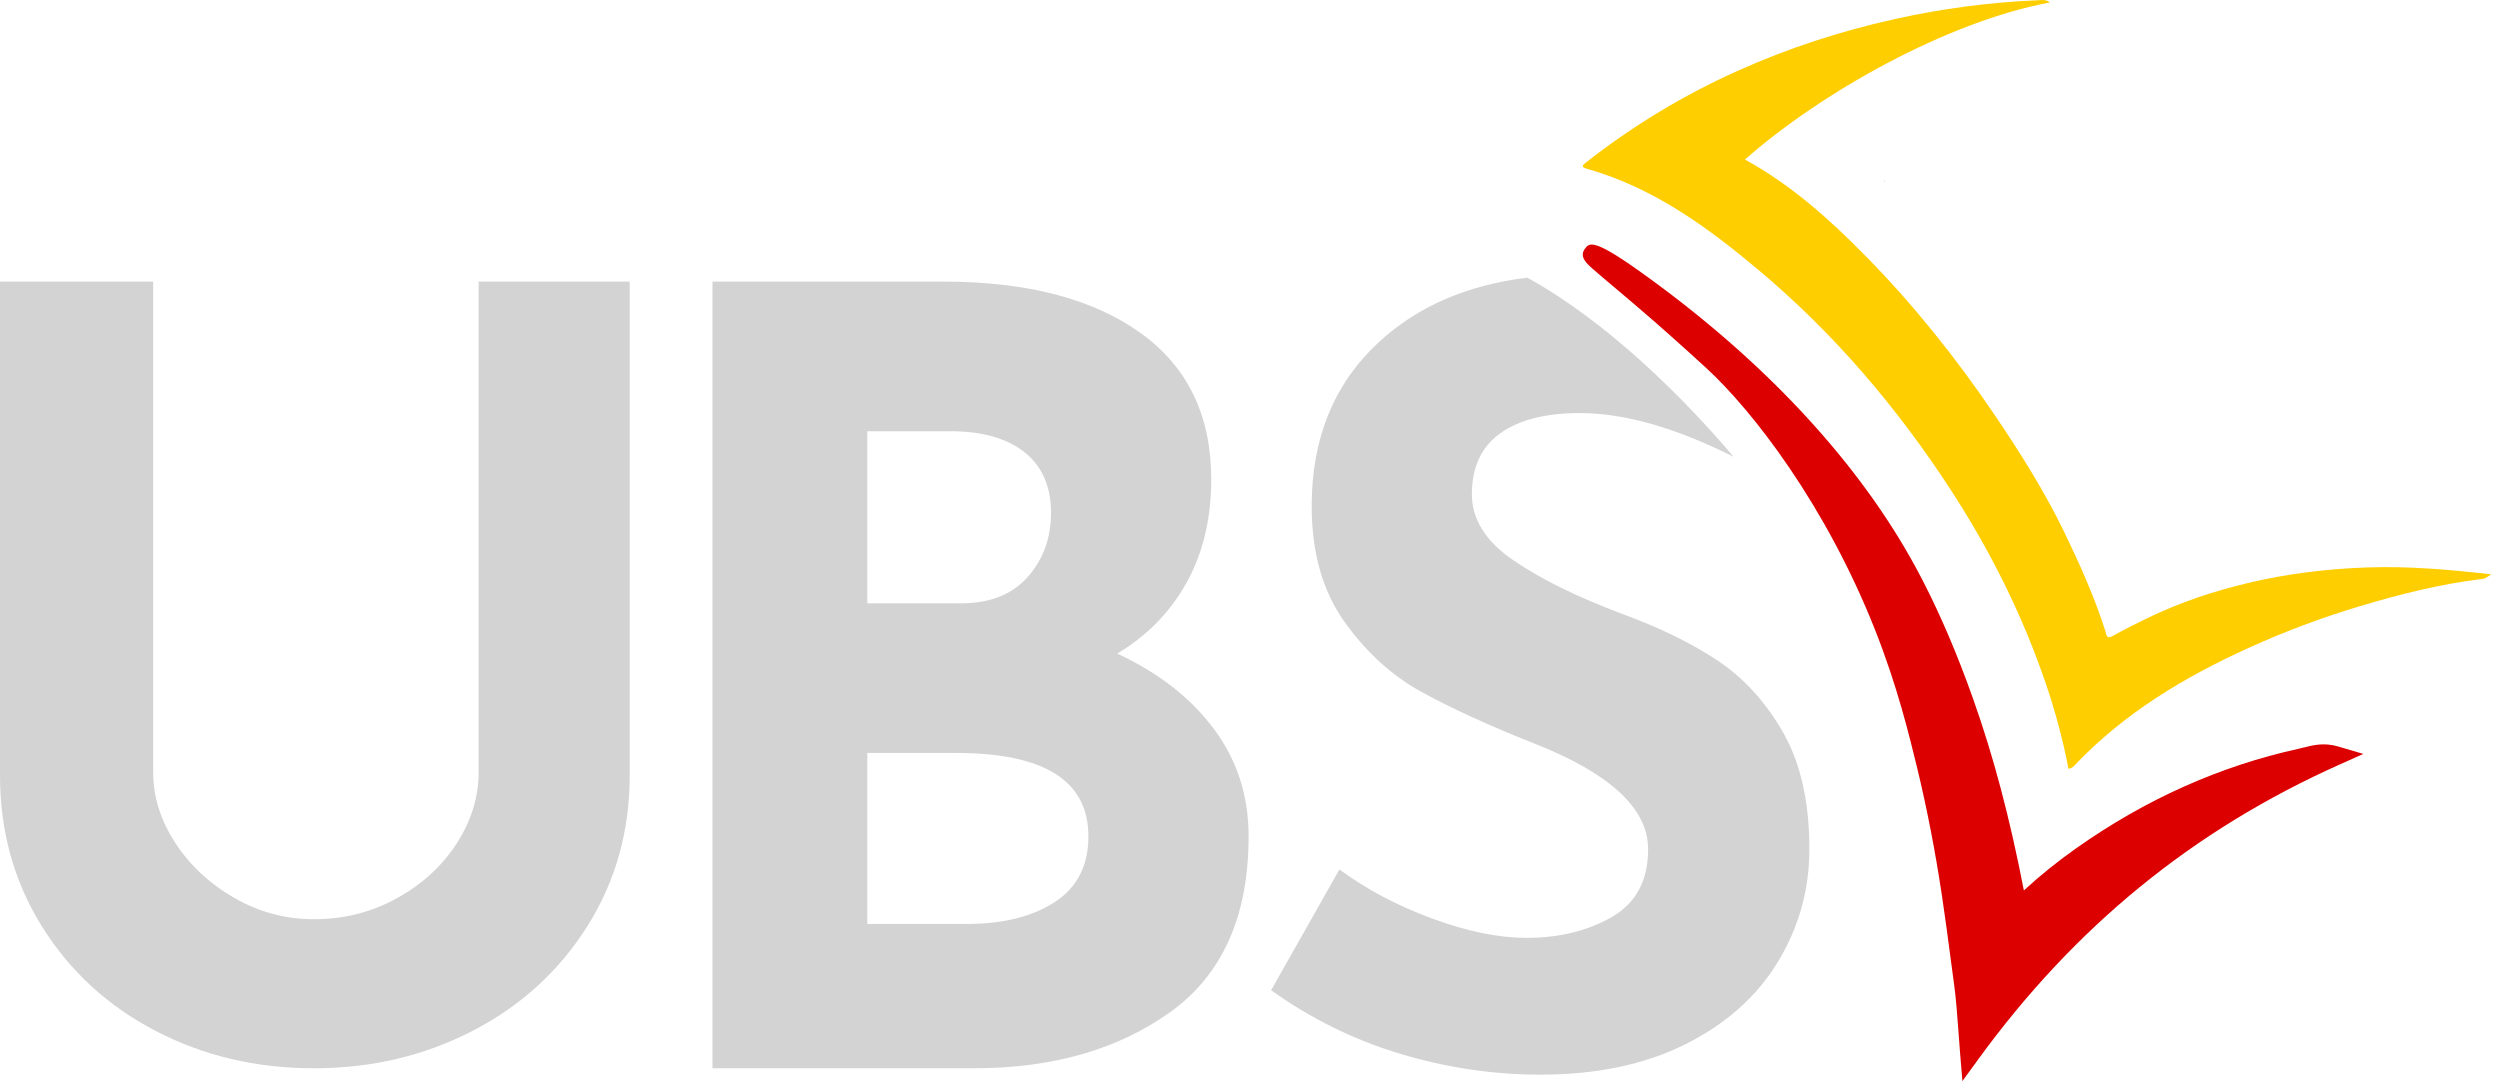
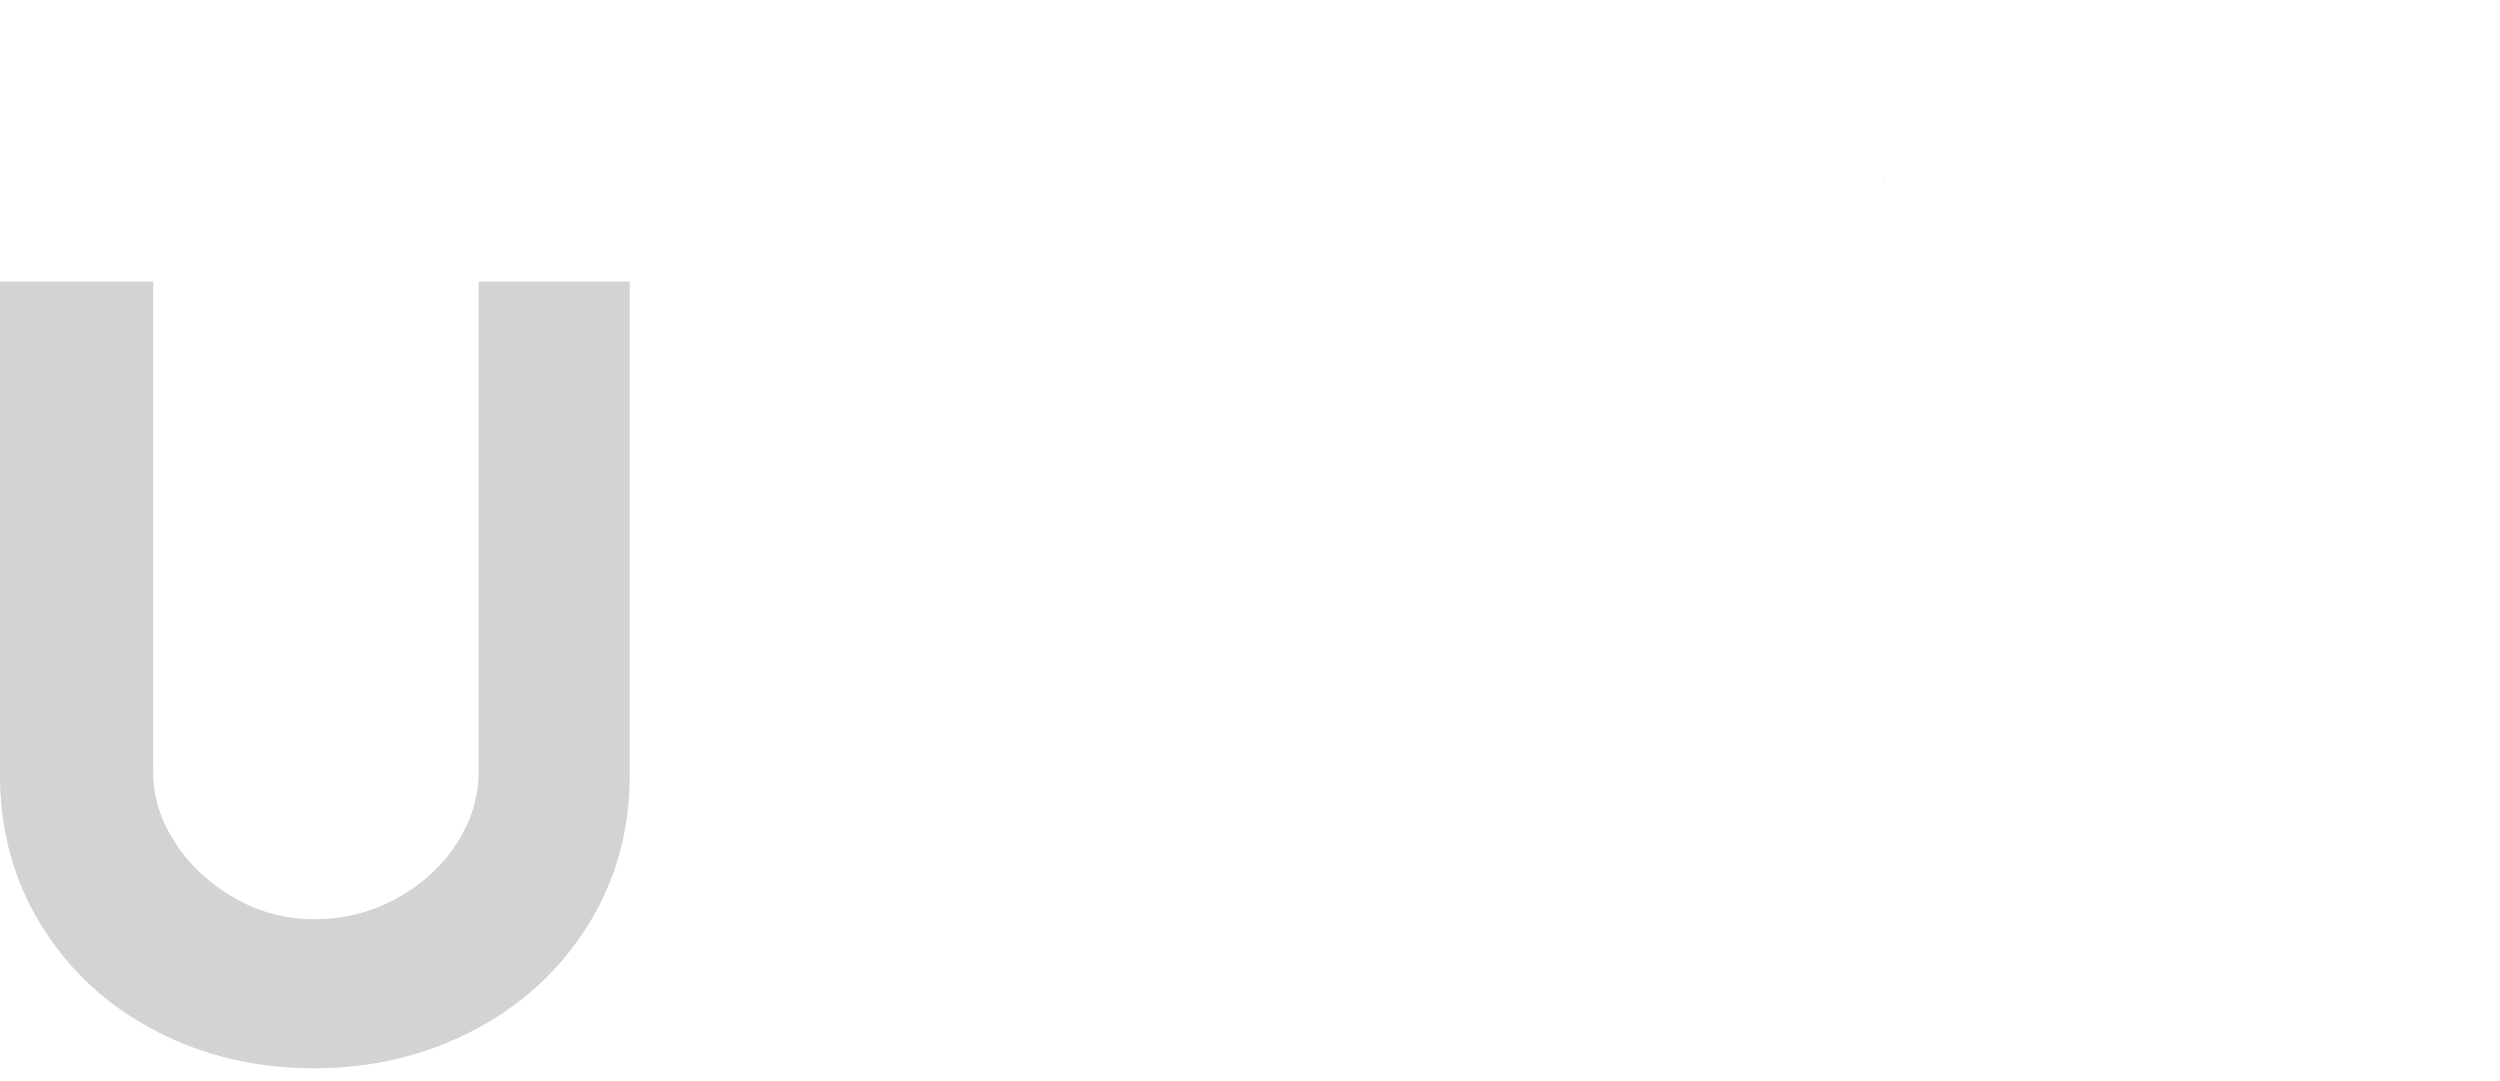
<svg xmlns="http://www.w3.org/2000/svg" width="111" height="48" viewBox="0 0 111 48" fill="none">
  <path d="M7.786 37.432C8.443 38.433 9.318 39.247 10.413 39.873C11.509 40.5 12.68 40.813 13.932 40.813C15.276 40.813 16.512 40.5 17.638 39.873C18.764 39.247 19.646 38.433 20.288 37.432C20.929 36.431 21.251 35.382 21.251 34.285V12.503H27.959V34.428C27.959 36.9 27.333 39.131 26.083 41.117C24.831 43.105 23.136 44.655 20.993 45.765C18.849 46.876 16.497 47.431 13.932 47.431C11.367 47.431 9.022 46.876 6.895 45.765C4.768 44.655 3.087 43.105 1.852 41.117C0.616 39.131 0 36.9 0 34.428V12.503H6.802V34.285C6.802 35.382 7.13 36.431 7.789 37.432H7.786Z" fill="lightgrey" />
-   <path d="M53.897 32.364C54.924 33.74 55.438 35.33 55.438 37.133C55.438 40.676 54.276 43.279 51.953 44.94C49.629 46.6 46.73 47.431 43.251 47.431H31.634V12.503H41.876C45.575 12.503 48.484 13.255 50.601 14.757C52.719 16.259 53.779 18.435 53.779 21.282C53.779 23.022 53.416 24.55 52.688 25.862C51.96 27.174 50.933 28.228 49.606 29.018C51.438 29.872 52.87 30.987 53.897 32.364ZM38.509 26.787H42.682C43.946 26.787 44.928 26.401 45.622 25.625C46.317 24.849 46.666 23.892 46.666 22.754C46.666 21.615 46.27 20.689 45.48 20.072C44.691 19.455 43.6 19.147 42.208 19.147H38.509V26.787ZM46.831 40.051C47.827 39.404 48.325 38.431 48.325 37.133C48.325 34.665 46.364 33.431 42.445 33.431H38.509V41.024H42.919C44.532 41.024 45.836 40.699 46.831 40.051Z" fill="lightgrey" />
-   <path d="M105.077 25.195C103.287 25.259 101.516 25.475 99.778 25.893C98.268 26.253 96.793 26.747 95.39 27.423C94.856 27.679 94.325 27.943 93.811 28.235C93.516 28.401 93.526 28.173 93.479 28.023C93.004 26.526 92.364 25.102 91.684 23.686C90.799 21.852 89.721 20.136 88.587 18.459C86.882 15.936 84.99 13.563 82.854 11.387C81.235 9.738 79.525 8.206 77.477 7.083C80.87 4.091 86.479 0.952 91.017 0.109C90.835 -0.038 90.638 0.005 90.458 0.012C88.319 0.102 86.204 0.385 84.113 0.85C81.719 1.381 79.397 2.138 77.162 3.14C74.745 4.224 72.491 5.588 70.404 7.223C70.226 7.363 70.231 7.43 70.461 7.494C73.392 8.324 75.791 10.068 78.079 11.988C81.424 14.795 84.229 18.086 86.605 21.738C88.362 24.438 89.801 27.312 90.84 30.368C91.257 31.595 91.596 32.85 91.838 34.129C91.947 34.129 92.018 34.081 92.096 33.998C94.289 31.68 96.959 30.074 99.84 28.766C101.443 28.038 103.083 27.423 104.762 26.92C106.536 26.389 108.333 25.933 110.177 25.71C110.327 25.691 110.327 25.693 110.611 25.501C108.757 25.29 106.929 25.129 105.082 25.195H105.077ZM90.301 22.753C90.29 22.81 90.275 22.867 90.266 22.927C90.278 22.87 90.29 22.813 90.301 22.753C90.306 22.613 90.261 22.485 90.188 22.376C90.261 22.485 90.306 22.613 90.301 22.753Z" fill="#FFCE00" />
-   <path d="M102.291 33.187C102.211 33.208 102.132 33.227 102.054 33.246C98.573 34.008 95.252 35.493 92.177 37.667C91.342 38.258 90.564 38.884 89.86 39.536C89.241 36.333 88.502 33.545 87.603 31.018C86.913 29.075 86.188 27.373 85.388 25.814C85.211 25.466 85.023 25.119 84.831 24.78C82.24 20.191 78.048 15.765 72.709 11.981C70.719 10.569 70.556 10.792 70.368 11.048C70.112 11.399 70.442 11.694 70.707 11.929C70.909 12.109 71.21 12.36 71.589 12.683C72.08 13.096 72.692 13.611 73.415 14.24C73.424 14.249 74.432 15.125 75.731 16.316C77.842 18.247 81.08 22.462 83.259 27.983C84.248 30.486 84.774 32.665 85.128 34.122C85.559 35.904 85.927 37.8 86.221 39.76C86.361 40.692 86.489 41.646 86.609 42.569C86.659 42.934 86.707 43.302 86.757 43.668C86.849 44.346 86.899 45.041 86.953 45.775C86.979 46.119 87.003 46.472 87.034 46.84L87.131 48L87.816 47.058C92.106 41.155 97.355 36.867 103.861 33.953L104.932 33.474L103.806 33.142C103.183 32.959 102.685 33.087 102.286 33.191L102.291 33.187Z" fill="#DD0000" />
-   <path d="M83.703 8.03C83.691 8.03 83.679 8.035 83.667 8.035L83.677 8.056C83.677 8.056 83.693 8.037 83.703 8.028V8.03Z" fill="#2F2E41" />
-   <path fill-rule="evenodd" clip-rule="evenodd" d="M67.809 12.327C71.409 14.309 74.804 17.721 76.971 20.281C74.389 18.986 72.113 18.34 70.141 18.34C68.623 18.34 67.445 18.641 66.608 19.241C65.771 19.842 65.351 20.744 65.351 21.947C65.351 23.055 65.961 24.027 67.177 24.865C68.393 25.703 70.013 26.502 72.038 27.262C73.681 27.864 75.089 28.55 76.258 29.326C77.427 30.102 78.399 31.17 79.174 32.529C79.95 33.889 80.336 35.614 80.336 37.702C80.336 39.505 79.869 41.174 78.937 42.709C78.005 44.244 76.637 45.461 74.835 46.363C73.033 47.265 70.883 47.715 68.386 47.715C66.3 47.715 64.23 47.407 62.174 46.79C60.119 46.173 58.208 45.231 56.437 43.966L59.471 38.604C60.673 39.489 62.049 40.217 63.597 40.787C65.145 41.356 66.537 41.641 67.77 41.641C69.223 41.641 70.487 41.333 71.563 40.716C72.637 40.099 73.176 39.095 73.176 37.702C73.176 35.899 71.485 34.333 68.102 33.004C66.11 32.214 64.45 31.454 63.123 30.726C61.795 29.997 60.65 28.953 59.685 27.594C58.72 26.234 58.239 24.526 58.239 22.468C58.239 19.462 59.227 17.042 61.202 15.208C62.912 13.62 65.115 12.659 67.809 12.327Z" fill="lightgrey" />
+   <path d="M83.703 8.03C83.691 8.03 83.679 8.035 83.667 8.035L83.677 8.056C83.677 8.056 83.693 8.037 83.703 8.028V8.03" fill="#2F2E41" />
</svg>